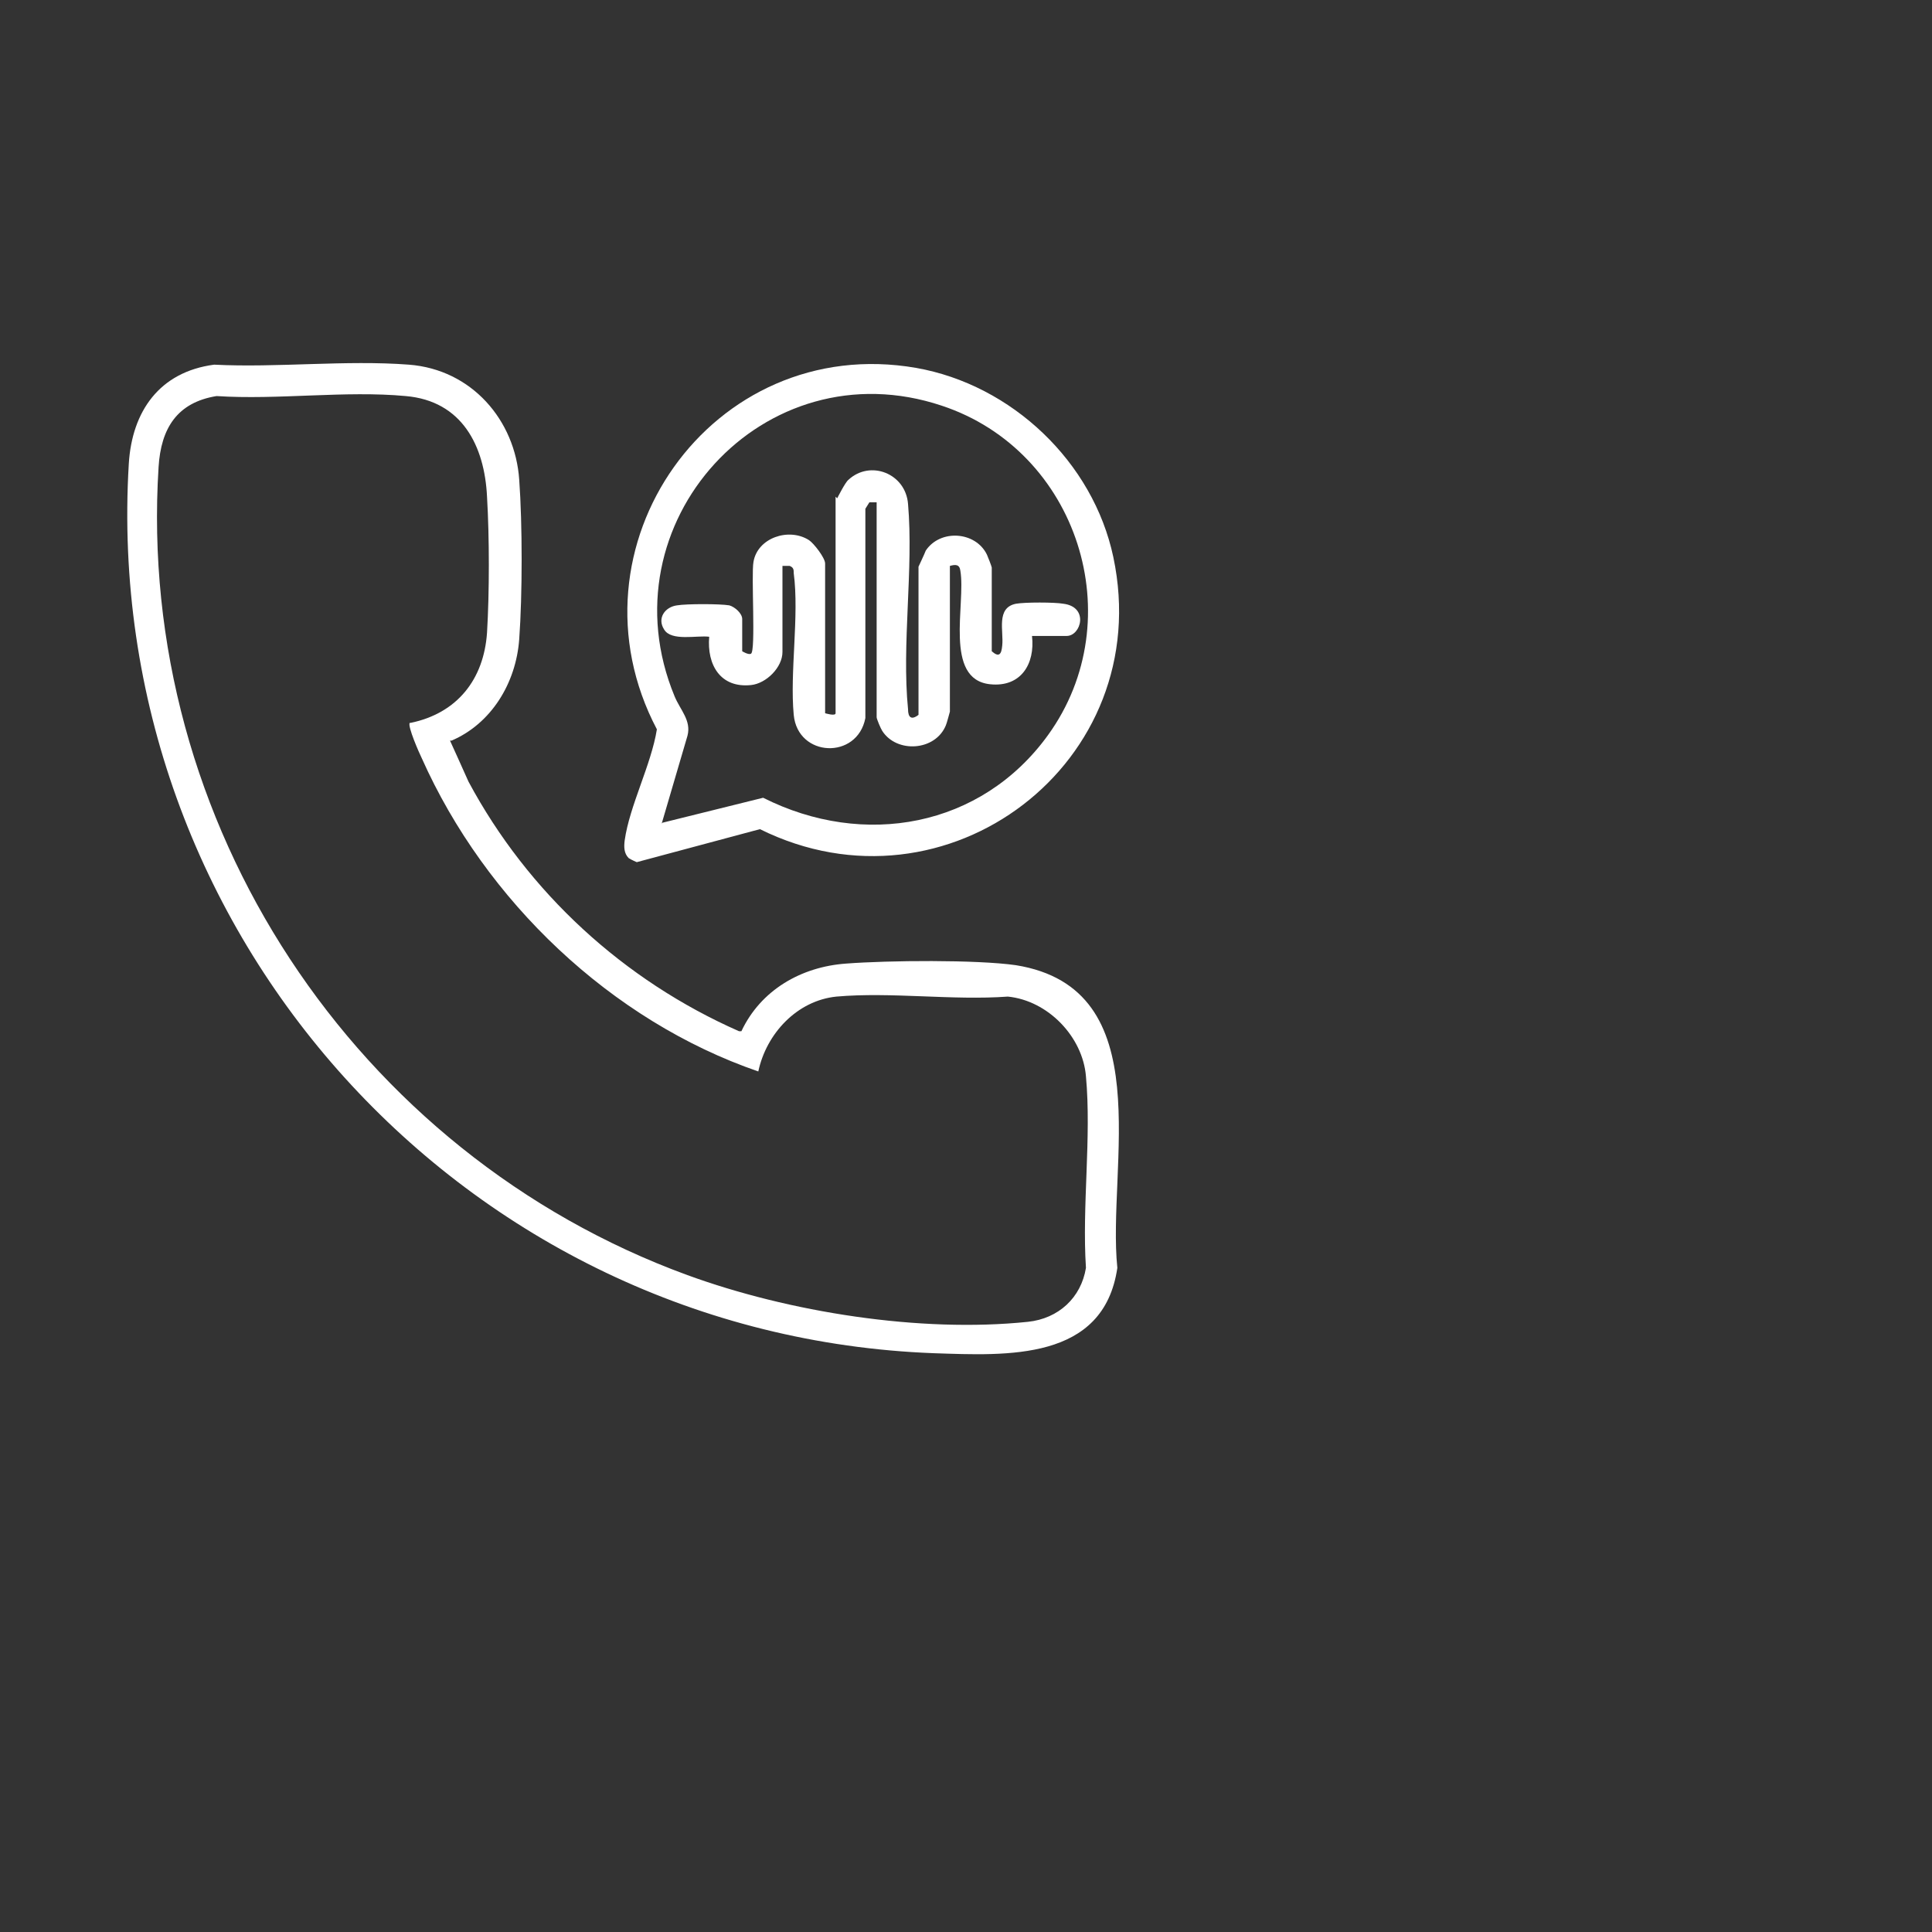
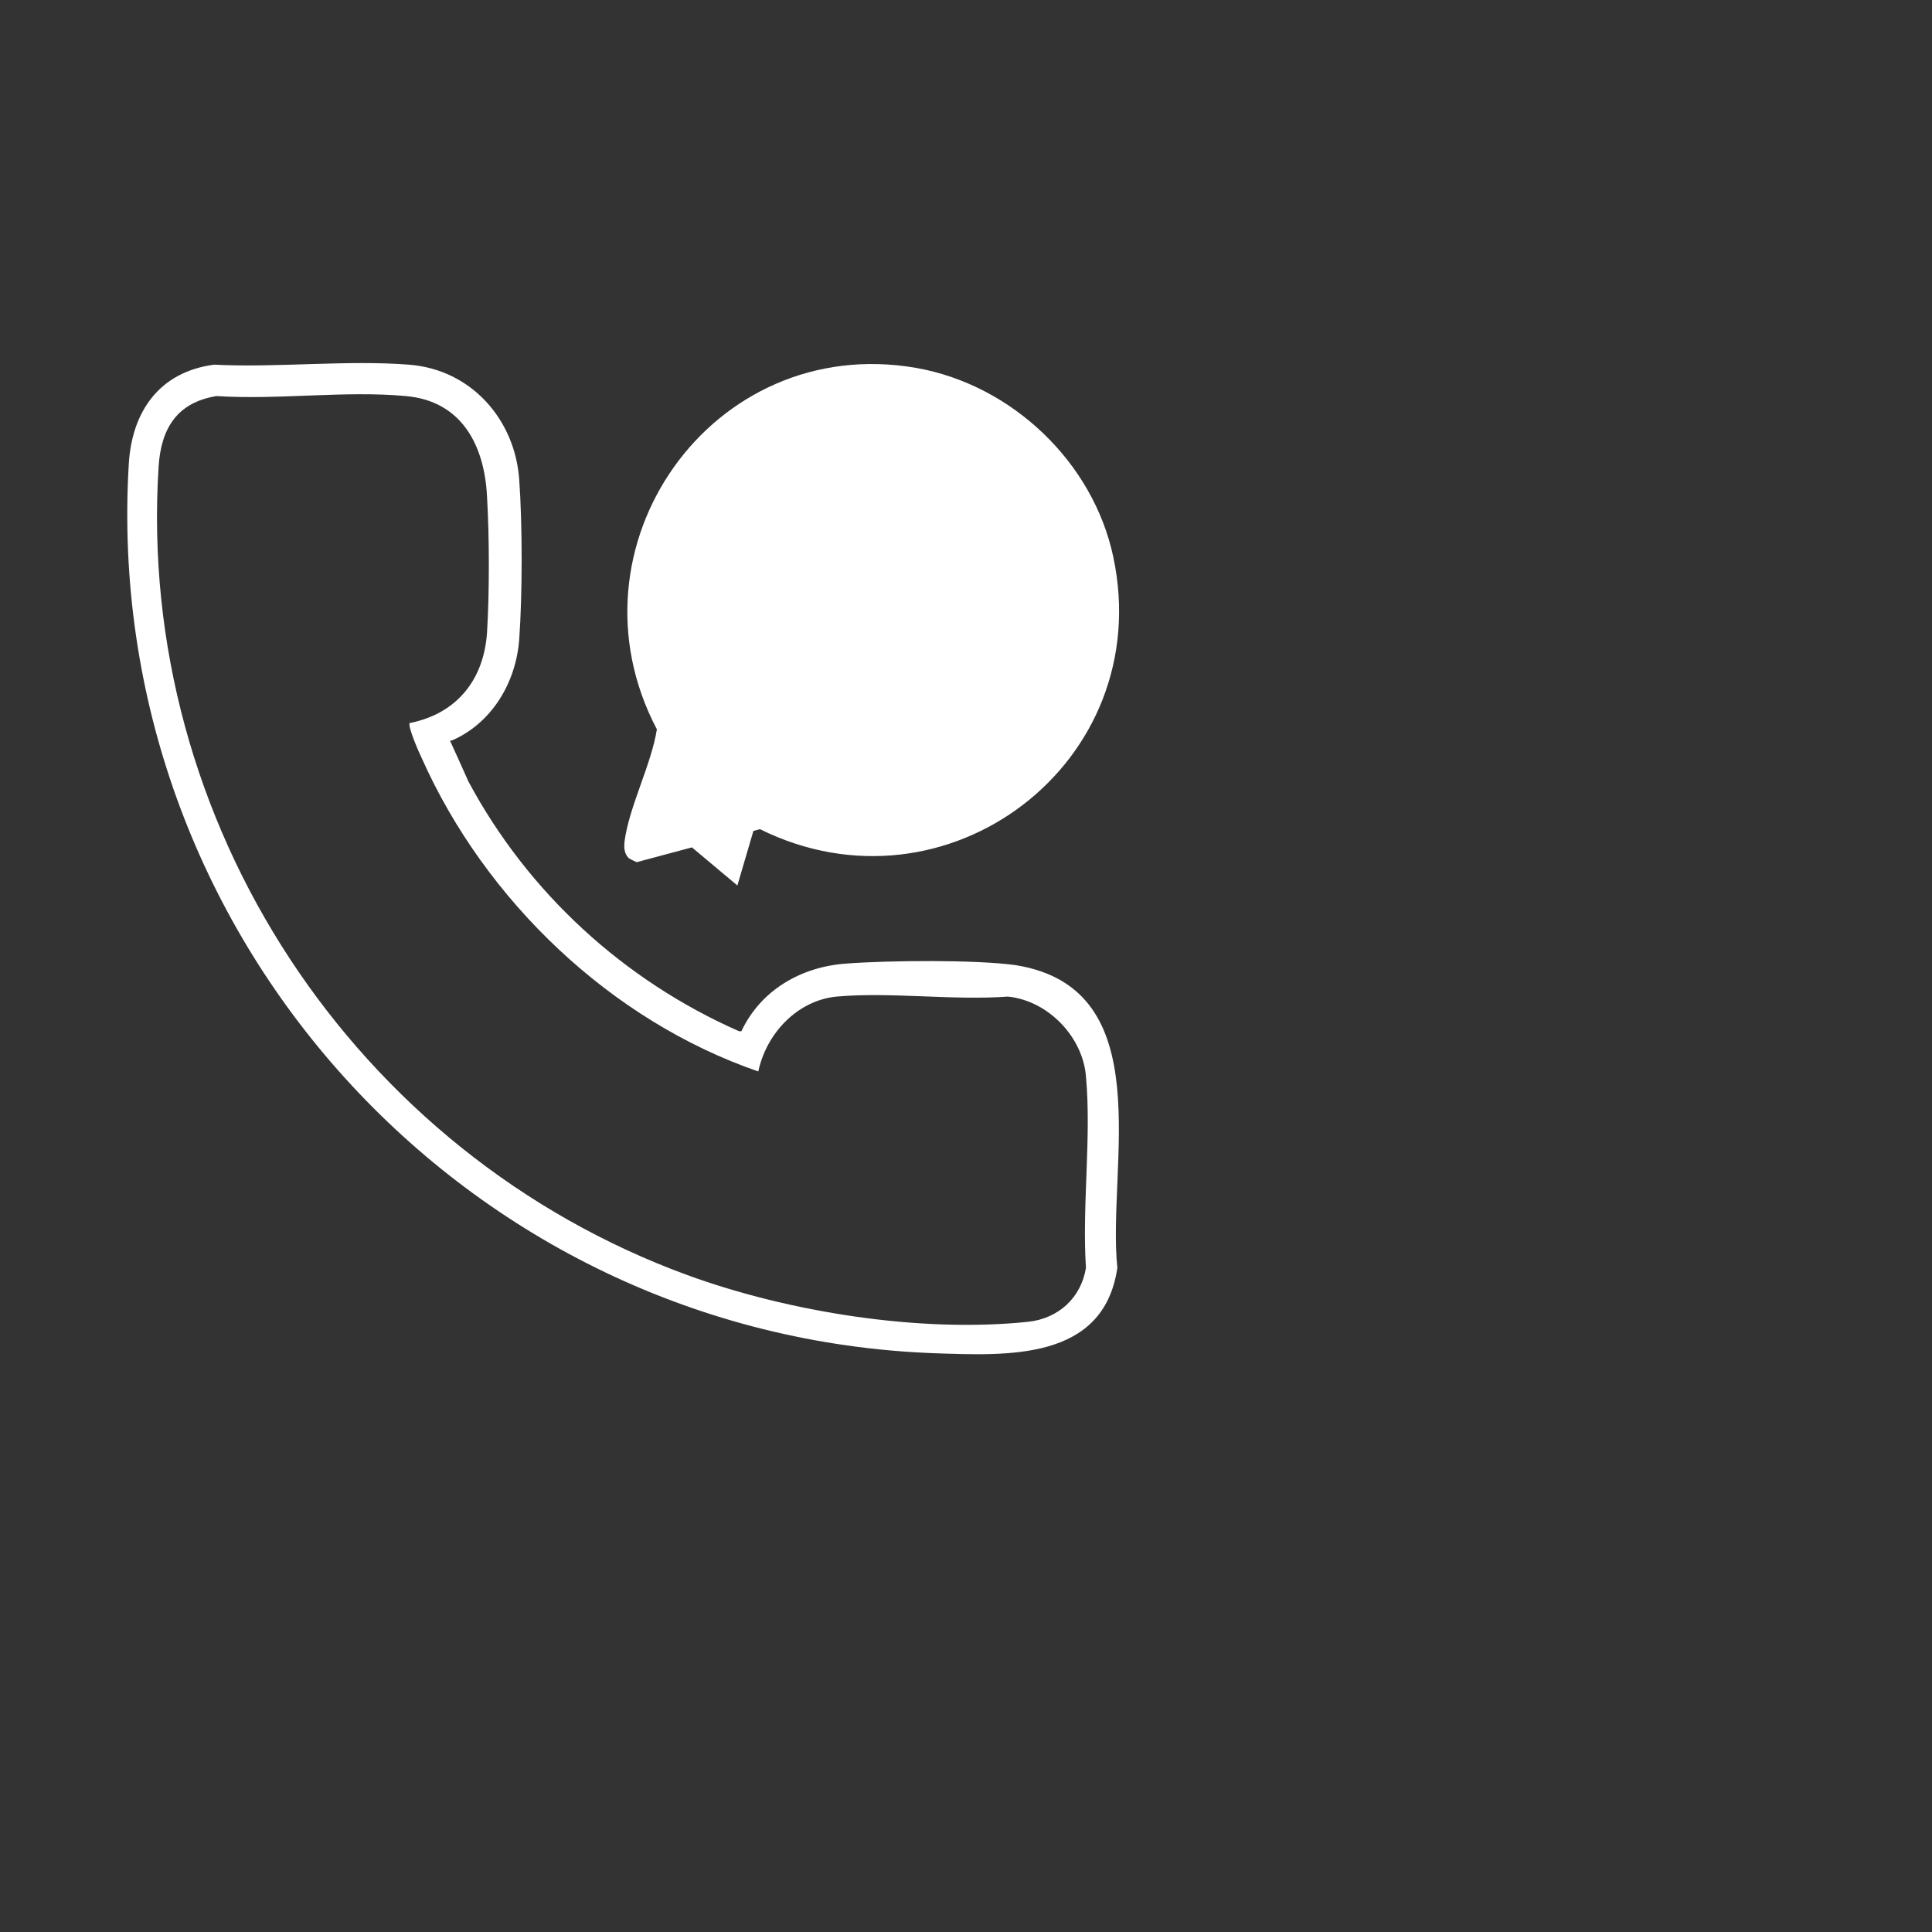
<svg xmlns="http://www.w3.org/2000/svg" id="Layer_1" data-name="Layer 1" viewBox="0 0 24 24">
  <rect x="0" y="0" width="24" height="24" fill="#333333" stroke="none" />
  <defs>
    <style>
      .cls-1 {
        fill: #fff;
      }
    </style>
  </defs>
  <g id="BECjWD">
    <g>
      <path class="cls-1" d="M5.59,9.2s.2.44.23.51c.74,1.38,1.93,2.47,3.36,3.1h.03c.24-.51.74-.8,1.3-.84.52-.04,1.62-.05,2.11.02,1.8.29,1.13,2.5,1.26,3.76-.17,1.16-1.37,1.09-2.28,1.06-5.83-.22-10.35-5.22-10-11.05.04-.65.38-1.14,1.06-1.23.78.04,1.64-.06,2.42,0s1.32.69,1.37,1.43c.04.55.04,1.43,0,1.98s-.35,1.05-.84,1.26ZM5.1,8.98c.58-.12.91-.54.95-1.12.03-.5.03-1.18,0-1.69-.03-.63-.31-1.19-1.01-1.25-.75-.07-1.59.05-2.35,0-.49.08-.69.4-.72.88-.28,4.42,2.44,8.53,6.57,10.04,1.26.46,2.89.72,4.23.58.38-.04.66-.3.72-.67-.05-.77.07-1.62,0-2.38-.04-.49-.47-.94-.97-.99-.69.05-1.45-.06-2.13,0-.49.05-.87.46-.97.93-1.83-.63-3.39-2.12-4.18-3.89-.03-.06-.18-.4-.15-.44Z" />
-       <path class="cls-1" d="M7.81,10.66c-.06-.06-.06-.14-.05-.22.06-.43.33-.94.4-1.38-1.19-2.26.68-4.93,3.22-4.49,1.19.21,2.2,1.17,2.45,2.35.54,2.55-2.07,4.53-4.39,3.38l-1.53.41s-.07-.03-.1-.05ZM8.23,10.22l1.25-.31c1.25.63,2.71.37,3.54-.78,1.04-1.44.37-3.53-1.32-4.09-2.21-.74-4.21,1.46-3.32,3.61.07.17.21.3.16.49l-.32,1.09Z" />
-       <path class="cls-1" d="M10.4,6.19s.1-.2.14-.23c.27-.25.71-.08.74.3.07.81-.08,1.74,0,2.55,0,.1.04.14.13.07v-1.84s.08-.17.09-.2c.18-.27.62-.24.76.05.01.02.06.15.06.16v1.04c.09.08.12.04.13-.07.02-.18-.08-.47.17-.52.11-.02.48-.02.59,0,.32.04.22.4.04.4h-.43c.04.35-.14.64-.52.6-.58-.06-.3-1-.37-1.41-.01-.08-.06-.08-.13-.06v1.81s-.04.15-.05.17c-.13.32-.61.35-.79.07-.02-.03-.07-.15-.07-.17v-2.67h-.09s-.05.08-.05.08v2.6c-.1.52-.84.49-.89-.04s.07-1.23,0-1.76c0-.04,0-.07-.05-.09h-.09v1.07c0,.19-.2.39-.39.41-.38.04-.55-.25-.52-.6-.15-.02-.47.06-.56-.09-.09-.14.01-.28.16-.3.12-.02.53-.02.65,0,.07.02.16.1.16.17v.4s.08.05.11.03c.06-.04,0-.98.03-1.14.05-.3.44-.43.69-.27.06.04.2.22.2.29v1.86s.13.04.13,0v-2.69Z" />
+       <path class="cls-1" d="M7.81,10.66c-.06-.06-.06-.14-.05-.22.06-.43.33-.94.4-1.38-1.19-2.26.68-4.93,3.22-4.49,1.19.21,2.2,1.17,2.45,2.35.54,2.55-2.07,4.53-4.39,3.38l-1.53.41s-.07-.03-.1-.05ZM8.23,10.22l1.25-.31l-.32,1.09Z" />
    </g>
  </g>
</svg>